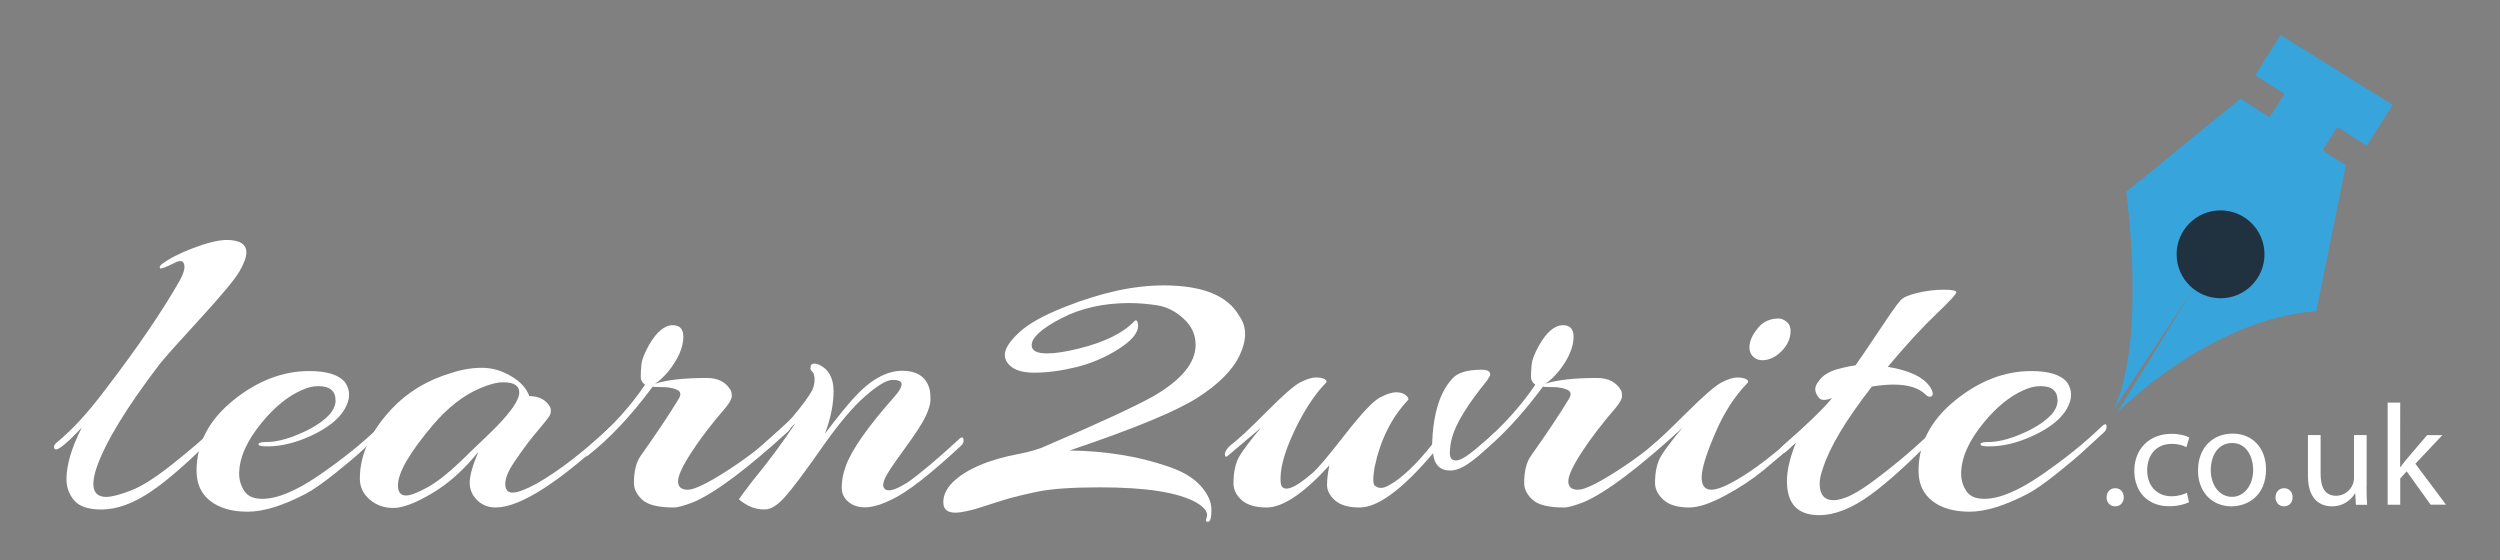
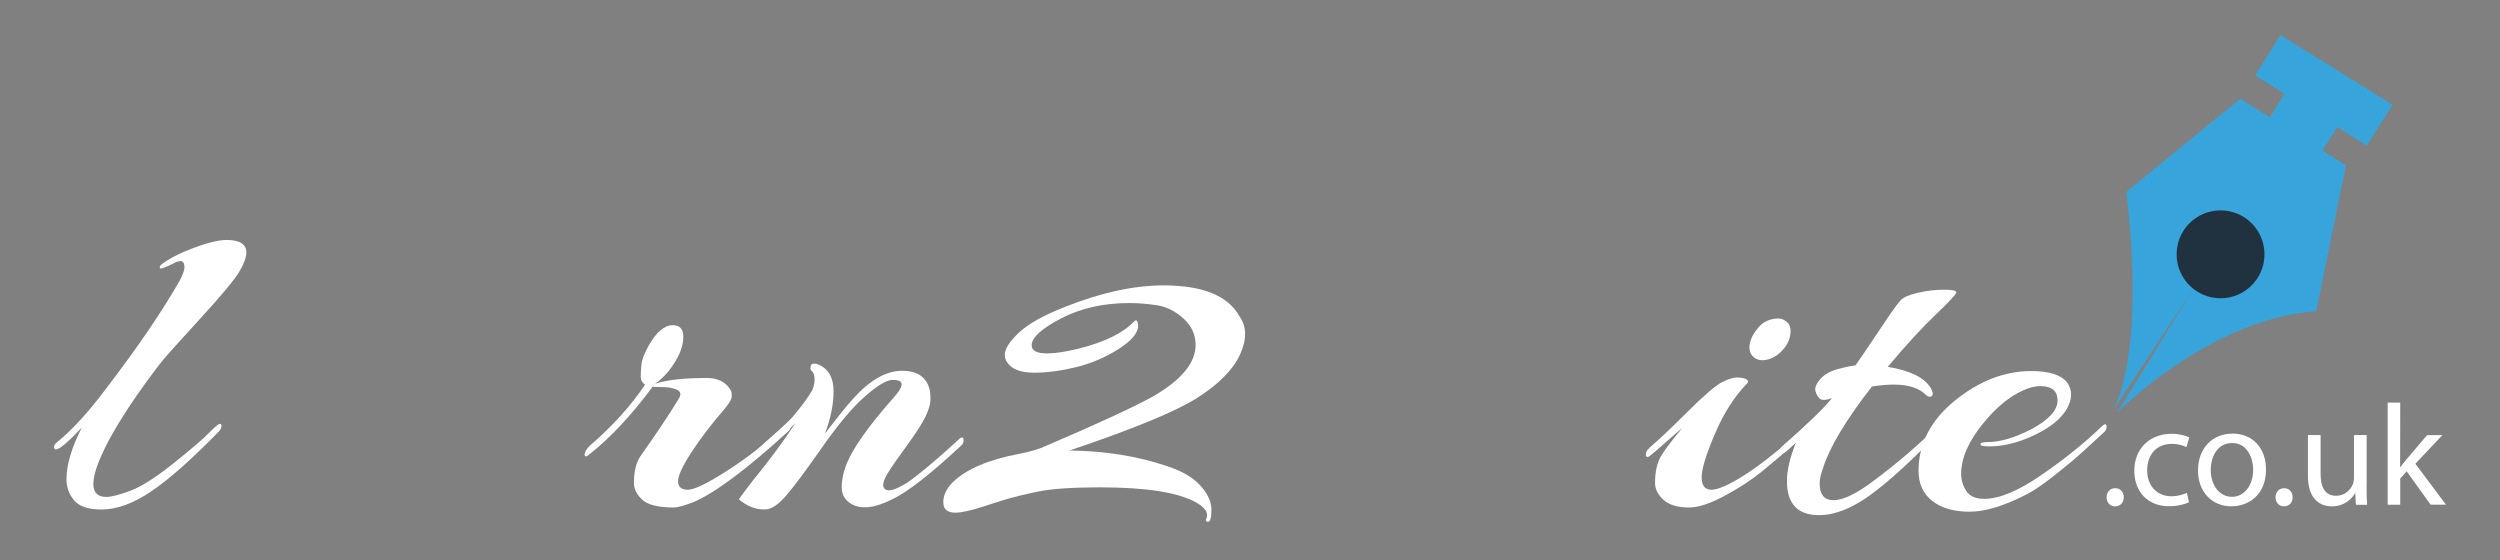
<svg xmlns="http://www.w3.org/2000/svg" version="1.1" id="Layer_1" x="0px" y="0px" viewBox="0 0 260.6 58.4" style="enable-background:new 0 0 260.6 58.4;" xml:space="preserve">
  <rect x="0" y="0" width="260.6" height="58.4" fill="#808080" stroke="none" />
  <style type="text/css">
	.st0{fill:#FFFFFF;}
	.st1{fill-rule:evenodd;clip-rule:evenodd;fill:#37A4DC;}
	.st2{fill-rule:evenodd;clip-rule:evenodd;fill:#203240;}
</style>
  <g>
    <path class="st0" d="M9.73,50.45c0,0.9,0.45,1.35,1.35,1.35c0.53,0,1.38-0.22,2.52-0.65c1.15-0.43,2.64-1.38,4.48-2.85   c1.83-1.47,3.07-2.52,3.7-3.17c0.63-0.65,1.02-0.97,1.15-0.95s0.18,0.12,0.15,0.3s-0.12,0.34-0.25,0.48   c-2.83,2.9-5.18,4.98-7.05,6.25s-3.6,1.9-5.2,1.9c-1.37,0-2.32-0.32-2.85-0.95s-0.8-1.37-0.8-2.2c0-1.5,0.53-3.3,1.6-5.4   c-1.93,2.07-2.9,2.73-2.9,2c0-0.13,0.1-0.28,0.3-0.45c1.57-1.27,3.25-3.1,5.05-5.5c3.3-4.3,5.88-8.08,7.75-11.35   c0.33-0.63,0.5-1.1,0.5-1.4c0-0.7-0.38-0.83-1.15-0.4c-0.87,0.43-1.33,0.6-1.4,0.5s-0.02-0.23,0.15-0.4c0.8-0.6,1.9-1.17,3.3-1.7   s2.55-0.82,3.45-0.85c1.4,0,2.1,0.43,2.1,1.3c0,0.5-0.24,1.17-0.73,2c-0.48,0.83-1.87,2.49-4.15,4.98   c-2.28,2.48-3.67,4.04-4.17,4.68c-3.43,4.5-5.62,8.08-6.55,10.75C9.85,49.4,9.73,49.98,9.73,50.45z" />
-     <path class="st0" d="M32.33,44.7c1.77-0.97,2.65-1.95,2.65-2.95s-0.6-1.5-1.8-1.5c-0.57,0-1.17,0.15-1.8,0.45   c-1.4,0.63-2.75,1.73-4.05,3.3c-1.6,1.93-2.4,3.73-2.4,5.4c0,0.63,0.18,1.23,0.53,1.77c0.35,0.55,0.97,0.83,1.88,0.83   c1.57,0,3.55-0.83,5.95-2.48s4.47-3.31,6.2-4.98c0.4-0.4,0.6-0.42,0.6-0.05c0,0.23-0.1,0.43-0.3,0.6   c-1.23,1.13-2.06,1.89-2.48,2.27s-1.24,1.07-2.47,2.05s-2.23,1.68-3,2.08c-2.37,1.23-4.38,1.85-6.03,1.85   c-1.65,0-2.95-0.38-3.9-1.13s-1.42-1.79-1.42-3.13c0-2.83,1.27-5.27,3.8-7.33c2.53-2.05,5.18-3.07,7.95-3.07   c1.87,0,3.12,0.4,3.75,1.2c0.27,0.4,0.4,0.83,0.4,1.27c0,0.45-0.15,0.94-0.45,1.48c-0.6,1.03-1.72,1.94-3.38,2.73   c-1.65,0.78-3.21,1.17-4.67,1.17c-0.57,0-0.88-0.05-0.92-0.15c-0.05-0.1-0.01-0.17,0.13-0.23c0.13-0.05,0.32-0.07,0.55-0.07   C28.96,46.1,30.53,45.63,32.33,44.7z" />
-     <path class="st0" d="M56.13,44.8c-0.37,0.43-0.74,0.9-1.13,1.4c-0.38,0.5-0.87,1.18-1.45,2.05s-0.88,1.6-0.88,2.2   c0,0.6,0.26,0.9,0.77,0.9c0.52,0,1.36-0.32,2.52-0.95c2.33-1.33,4.92-3.33,7.75-6c0.33-0.33,0.55-0.38,0.65-0.15   c0,0.03,0,0.1,0,0.2c0,0.1-0.07,0.22-0.2,0.35c-5.73,5.4-9.9,8.1-12.5,8.1c-0.77,0-1.41-0.26-1.93-0.77   c-0.52-0.52-0.77-1.13-0.77-1.83s0.3-1.77,0.9-3.2c-1.5,1.87-3.11,3.31-4.82,4.32c-1.72,1.02-3.06,1.53-4.03,1.53   s-1.79-0.29-2.47-0.88c-0.68-0.58-1.03-1.31-1.03-2.18c0-2.47,1.1-4.88,3.3-7.25c1.67-1.77,3.73-3.02,6.2-3.75   c1.1-0.37,2.18-0.55,3.23-0.55s2.07,0.29,3.05,0.88c0.98,0.58,1.61,1.27,1.88,2.07c1,0,1.72,0.37,2.15,1.1   c0.07,0.1,0.1,0.27,0.1,0.5s-0.13,0.5-0.38,0.8C56.8,44,56.5,44.37,56.13,44.8z M52.48,39.85c-0.7,0-1.53,0.22-2.5,0.65   c-1.7,0.73-3.32,2-4.85,3.8c-2.43,2.87-3.65,4.97-3.65,6.3c0,0.7,0.28,1.05,0.85,1.05c0.47,0,1.24-0.3,2.32-0.9   c1.08-0.6,2.51-1.78,4.28-3.55c0.1-0.1,0.48-0.47,1.15-1.1c0.67-0.63,1.23-1.18,1.7-1.65c1.57-1.63,2.35-2.81,2.35-3.53   C54.13,40.21,53.58,39.85,52.48,39.85z" />
    <path class="st0" d="M75.63,42.5c-1.47,1.7-2.66,3.26-3.57,4.67c-0.92,1.42-1.38,2.42-1.38,3s0.34,0.88,1.02,0.88   s2.08-0.68,4.2-2.05c2.12-1.37,4.07-2.9,5.88-4.6c0.17-0.17,0.32-0.23,0.45-0.2s0.2,0.12,0.2,0.25s-0.07,0.28-0.2,0.45   c-4.3,3.93-7.58,6.4-9.85,7.4c-1,0.4-1.72,0.6-2.15,0.6c-1.6,0-2.69-0.27-3.27-0.8s-0.88-1.12-0.88-1.75c0-1.27,0.25-2.23,0.75-2.9   c1.63-2.3,2.93-4.25,3.9-5.85c0.3-0.47,0.24-0.79-0.17-0.98c-0.42-0.18-0.93-0.27-1.55-0.27c-0.62,0-0.94-0.02-0.97-0.05   c-2.23,3-4.45,5.37-6.65,7.1c-0.27,0.23-0.42,0.23-0.45,0c0-0.27,0.18-0.58,0.55-0.95c2.33-2,4.25-4.12,5.75-6.35   c-0.3-0.2-0.45-0.48-0.45-0.83s0.02-0.77,0.07-1.27c0.05-0.5,0.31-1.17,0.77-2c0.8-1.4,1.63-2.1,2.5-2.1c0.73,0,1.1,0.4,1.1,1.2   c0,1.1-0.52,2.3-1.55,3.6c-0.5,0.6-0.97,1.03-1.4,1.3c1.23-0.4,3.03-0.6,5.4-0.6c1.17,0,2,0.43,2.5,1.3c0.07,0.13,0.1,0.33,0.1,0.6   C76.28,41.57,76.06,41.97,75.63,42.5z" />
    <path class="st0" d="M93.28,41.3c0.47-0.53,0.7-0.95,0.7-1.25s-0.31-0.45-0.93-0.45s-1.59,0.58-2.92,1.75   c-1.23,1.07-2.73,2.85-4.48,5.35s-3.02,4.19-3.8,5.07c-0.78,0.88-1.48,1.33-2.08,1.33c-0.07,0-0.13,0-0.2,0   c-0.87,0-1.72-0.35-2.55-1.05c0.2-0.3,0.68-0.95,1.45-1.95c1.7-2.07,3.18-4.07,4.45-6c-1.43,1.43-2.65,2.55-3.65,3.35   c-0.33,0.27-0.52,0.28-0.57,0.05s0.02-0.44,0.22-0.63c0.2-0.18,0.53-0.48,1-0.9c0.47-0.42,0.78-0.69,0.93-0.83   c0.15-0.13,0.43-0.39,0.85-0.77c0.42-0.38,0.73-0.69,0.93-0.92c0.93-1.1,1.62-2.03,2.05-2.8c0.17-0.4,0.24-0.79,0.23-1.17   c-0.02-0.38-0.1-0.63-0.25-0.75s-0.21-0.26-0.17-0.43c0-0.27,0.13-0.4,0.4-0.4c0.13,0,0.28,0.03,0.45,0.1   c1.03,0.47,1.55,1.39,1.55,2.77s-0.3,2.86-0.9,4.43c1.3-1.7,2.28-2.92,2.95-3.65c1.73-1.93,3.43-2.9,5.1-2.9   c1.63,0,2.6,0.7,2.9,2.1c0.03,0.2,0.05,0.51,0.05,0.92c0,0.42-0.16,0.98-0.48,1.68s-1.06,1.85-2.23,3.45   c-1.17,1.6-1.84,2.61-2.02,3.03s-0.24,0.72-0.17,0.92c0.07,0.2,0.22,0.32,0.45,0.35c0.4,0.07,1.08-0.2,2.05-0.8   c1.37-0.97,3.13-2.45,5.3-4.45c0.37-0.37,0.55-0.33,0.55,0.1c0,0.17-0.08,0.33-0.25,0.5c-3.23,3-5.63,4.87-7.2,5.6   c-1.83,0.93-3.27,1.08-4.3,0.45c-0.63-0.4-0.95-0.96-0.95-1.67s0.13-1.44,0.4-2.18C88.73,46.95,90.44,44.5,93.28,41.3z" />
    <path class="st0" d="M121.68,48.6c1.53,0.5,2.68,1.17,3.45,2.02c0.77,0.85,1.15,1.69,1.15,2.52s-0.12,1.25-0.35,1.25   c-0.2,0-0.27-0.09-0.2-0.27s0.1-0.33,0.1-0.42c0-0.43-0.37-0.87-1.1-1.3c-1.87-1.07-5.23-1.6-10.1-1.6c-2.87,0-5.02,0.15-6.47,0.45   c-1.45,0.3-2.66,0.6-3.63,0.9c-0.97,0.3-1.75,0.55-2.35,0.75s-1.28,0.37-2.05,0.5c-1.2,0.17-1.8-0.18-1.8-1.05   c0-0.73,0.33-1.43,1-2.1c1.43-1.37,3.75-2.35,6.95-2.95c1.17-0.23,2.07-0.5,2.7-0.8c5.67-2.43,9.42-4.17,11.25-5.2   c2.93-1.7,4.4-3.48,4.4-5.35c0-1.07-0.42-1.98-1.27-2.75s-1.77-1.23-2.77-1.38s-1.95-0.23-2.85-0.23c-2.7,0-5.07,0.53-7.13,1.6   c-2.05,1.07-3.07,2-3.07,2.8c0,0.57,0.53,0.85,1.6,0.85c0.87,0,1.97-0.17,3.3-0.5c2.7-0.67,4.63-1.62,5.8-2.85   c0.13-0.13,0.23-0.13,0.3,0c0.07,0.17,0.1,0.32,0.1,0.45c0,0.77-0.68,1.58-2.05,2.45s-2.83,1.49-4.4,1.88   c-1.57,0.38-3.02,0.58-4.38,0.58s-2.27-0.33-2.77-1c-0.2-0.27-0.3-0.55-0.3-0.85c0-0.63,0.49-1.41,1.48-2.33   c0.98-0.92,2.58-1.81,4.77-2.67c3.77-1.5,7.2-2.25,10.3-2.25c4.07,0,6.7,1.07,7.9,3.2c0.4,0.57,0.6,1.18,0.6,1.85   s-0.18,1.4-0.55,2.2c-0.73,1.57-2.22,3.06-4.45,4.48c-2.23,1.42-6.67,3.24-13.3,5.48C115.28,47.01,118.68,47.57,121.68,48.6z" />
-     <path class="st0" d="M151.38,45.55c-0.17,0.6-0.25,1.16-0.25,1.68s0.21,0.77,0.63,0.77s1.09-0.38,2.02-1.15   c0.93-0.77,1.55-1.3,1.85-1.6s0.45-0.25,0.45,0.15c0,0.17-0.05,0.3-0.15,0.4c-1.07,1.07-1.85,1.78-2.35,2.15   c-0.93,0.73-1.73,1.1-2.4,1.1c-1.07,0-1.67-0.6-1.8-1.8c-3.2,3.77-5.75,5.65-7.65,5.65c-1.17,0-2.02-0.25-2.58-0.75   c-0.55-0.5-0.82-1.03-0.82-1.6s0.08-1.25,0.25-2.05c-2.67,2.93-4.85,4.4-6.55,4.4c-1.17,0-2.03-0.26-2.6-0.77   c-0.57-0.52-0.85-1.09-0.85-1.73c0-1.23,0.22-2.2,0.65-2.9c0.43-0.7,1.17-1.67,2.2-2.9c-2.1,1.77-3.24,2.73-3.43,2.9   c-0.18,0.17-0.29,0.13-0.32-0.1c0-0.3,0.18-0.62,0.55-0.95c0.8-0.6,2.06-1.77,3.77-3.5c1.72-1.73,2.9-2.77,3.55-3.1   c0.65-0.33,1.18-0.5,1.6-0.5c0.42,0,0.73,0.06,0.93,0.17c0.2,0.12,0.25,0.24,0.15,0.38c-0.97,0.97-1.92,2.33-2.85,4.1   c-1.27,2.47-1.9,4.43-1.9,5.9c0,0.23,0.02,0.43,0.05,0.6c0.2,0.63,0.85,0.58,1.95-0.15c0.4-0.27,0.86-0.63,1.38-1.08   s1.63-1.77,3.35-3.98c1.72-2.2,2.92-3.48,3.63-3.85c0.7-0.37,1.27-0.55,1.7-0.55s0.78,0.11,1.03,0.33s0.31,0.39,0.17,0.52   c-1.7,1.8-2.85,4.12-3.45,6.95c-0.2,1.17-0.18,1.82,0.05,1.97s0.46,0.22,0.67,0.2c0.22-0.02,0.48-0.11,0.77-0.27   c1.33-0.73,2.83-2.15,4.5-4.25c0.1-3.13,0.78-5.4,2.05-6.8c0.53-0.67,1.57-1,3.1-1c0.67,0,0.97,0.2,0.9,0.6l-0.3,0.5   C152.99,42.15,151.78,44.12,151.38,45.55z" />
-     <path class="st0" d="M168.43,42.5c-1.47,1.7-2.66,3.26-3.57,4.67c-0.92,1.42-1.38,2.42-1.38,3s0.34,0.88,1.02,0.88   c0.68,0,2.08-0.68,4.2-2.05s4.07-2.9,5.88-4.6c0.17-0.17,0.32-0.23,0.45-0.2c0.13,0.03,0.2,0.12,0.2,0.25s-0.07,0.28-0.2,0.45   c-4.3,3.93-7.58,6.4-9.85,7.4c-1,0.4-1.72,0.6-2.15,0.6c-1.6,0-2.69-0.27-3.27-0.8s-0.88-1.12-0.88-1.75c0-1.27,0.25-2.23,0.75-2.9   c1.63-2.3,2.93-4.25,3.9-5.85c0.3-0.47,0.24-0.79-0.17-0.98c-0.42-0.18-0.93-0.27-1.55-0.27c-0.62,0-0.94-0.02-0.97-0.05   c-2.23,3-4.45,5.37-6.65,7.1c-0.27,0.23-0.42,0.23-0.45,0c0-0.27,0.18-0.58,0.55-0.95c2.33-2,4.25-4.12,5.75-6.35   c-0.3-0.2-0.45-0.48-0.45-0.83s0.02-0.77,0.07-1.27s0.31-1.17,0.77-2c0.8-1.4,1.63-2.1,2.5-2.1c0.73,0,1.1,0.4,1.1,1.2   c0,1.1-0.52,2.3-1.55,3.6c-0.5,0.6-0.97,1.03-1.4,1.3c1.23-0.4,3.03-0.6,5.4-0.6c1.17,0,2,0.43,2.5,1.3c0.07,0.13,0.1,0.33,0.1,0.6   C169.08,41.57,168.86,41.97,168.43,42.5z" />
    <path class="st0" d="M182.18,39.9c-1.37,1.4-2.51,3.18-3.42,5.33c-0.92,2.15-1.38,3.66-1.38,4.52c0,0.87,0.34,1.3,1.02,1.3   c0.68,0,1.82-0.5,3.4-1.5c1.58-1,3.39-2.42,5.42-4.25c0.43-0.4,0.65-0.35,0.65,0.15c0,0.07-0.03,0.13-0.1,0.2   c-1.6,1.4-2.95,2.55-4.05,3.45s-2.41,1.76-3.92,2.57c-1.52,0.82-2.76,1.23-3.73,1.23c-1.2,0-2.09-0.27-2.67-0.8   s-0.88-1.12-0.88-1.75c0-1.2,0.22-2.15,0.65-2.85c0.43-0.7,1.17-1.67,2.2-2.9c-0.37,0.3-0.94,0.8-1.73,1.5   c-0.78,0.7-1.33,1.17-1.63,1.4c-0.3,0.23-0.45,0.17-0.45-0.2c0-0.23,0.27-0.57,0.8-1s1.69-1.53,3.47-3.3s3-2.82,3.65-3.15   s1.18-0.5,1.6-0.5c0.42,0,0.73,0.06,0.93,0.17C182.23,39.64,182.28,39.76,182.18,39.9z M182.83,37.25c-0.37-0.3-0.52-0.73-0.45-1.3   s0.37-1.17,0.9-1.8s1.25-0.95,2.15-0.95c0.27,0,0.55,0.13,0.85,0.38s0.42,0.67,0.35,1.25c-0.07,0.58-0.33,1.13-0.8,1.65   s-0.99,0.85-1.57,1C183.67,37.62,183.19,37.55,182.83,37.25z" />
    <path class="st0" d="M195.28,35.35c0.73-1.1,1.33-1.98,1.77-2.63c0.45-0.65,0.81-1.13,1.08-1.43s0.87-0.56,1.8-0.77   c0.93-0.22,1.83-0.32,2.7-0.32s1.3,0.09,1.3,0.27s-0.72,0.96-2.15,2.32c-1.43,1.37-3.1,3.18-5,5.45c2.27,0.37,3.75,1.08,4.45,2.15   c0.27,0.47,0.31,0.77,0.13,0.9s-0.39,0.08-0.63-0.15c-0.7-0.7-1.82-1.05-3.35-1.05c-0.67,0-1.42,0.07-2.25,0.2   c-2.7,3.47-4.4,6.3-5.1,8.5c-0.23,0.63-0.35,1.17-0.35,1.6c0,1.17,0.48,1.75,1.45,1.75c1.03,0,2.48-0.72,4.35-2.15   c2.43-1.83,4.55-3.65,6.35-5.45c0.33-0.37,0.55-0.45,0.65-0.25c0.1,0.2,0.02,0.42-0.25,0.65c-2.87,3-5.28,5.21-7.23,6.63   c-1.95,1.42-3.74,2.13-5.38,2.13c-2.23,0-3.35-1.18-3.35-3.55c0-1.13,0.32-2.48,0.95-4.05l-0.9,0.85   c-0.27,0.27-0.46,0.34-0.57,0.22c-0.12-0.12-0.18-0.22-0.18-0.32s0.13-0.27,0.4-0.5c2.43-2.13,4.1-3.75,5-4.85   c-0.63,0.23-1.06,0.25-1.28,0.05s-0.37-0.47-0.45-0.8c-0.08-0.33,0.08-0.74,0.5-1.23c0.42-0.48,1.03-0.83,1.85-1.05   c0.82-0.22,1.42-0.34,1.82-0.38C193.93,37.37,194.54,36.45,195.28,35.35z" />
    <path class="st0" d="M211.83,44.7c1.77-0.97,2.65-1.95,2.65-2.95s-0.6-1.5-1.8-1.5c-0.57,0-1.17,0.15-1.8,0.45   c-1.4,0.63-2.75,1.73-4.05,3.3c-1.6,1.93-2.4,3.73-2.4,5.4c0,0.63,0.18,1.23,0.53,1.77c0.35,0.55,0.97,0.83,1.88,0.83   c1.57,0,3.55-0.83,5.95-2.48s4.47-3.31,6.2-4.98c0.4-0.4,0.6-0.42,0.6-0.05c0,0.23-0.1,0.43-0.3,0.6   c-1.23,1.13-2.06,1.89-2.48,2.27s-1.24,1.07-2.47,2.05s-2.23,1.68-3,2.08c-2.37,1.23-4.38,1.85-6.03,1.85s-2.95-0.38-3.9-1.13   s-1.42-1.79-1.42-3.13c0-2.83,1.27-5.27,3.8-7.33c2.53-2.05,5.18-3.07,7.95-3.07c1.87,0,3.12,0.4,3.75,1.2   c0.27,0.4,0.4,0.83,0.4,1.27c0,0.45-0.15,0.94-0.45,1.48c-0.6,1.03-1.72,1.94-3.38,2.73c-1.65,0.78-3.21,1.17-4.67,1.17   c-0.57,0-0.88-0.05-0.92-0.15c-0.05-0.1-0.01-0.17,0.13-0.23c0.13-0.05,0.32-0.07,0.55-0.07C208.46,46.1,210.03,45.63,211.83,44.7z   " />
  </g>
  <g>
    <path class="st0" d="M219.59,51.84c0-0.56,0.38-0.95,0.9-0.95c0.53,0,0.89,0.39,0.89,0.95c0,0.54-0.35,0.94-0.9,0.94   C219.95,52.78,219.59,52.38,219.59,51.84z" />
    <path class="st0" d="M228.18,52.35c-0.34,0.18-1.11,0.42-2.08,0.42c-2.19,0-3.62-1.48-3.62-3.7c0-2.23,1.53-3.85,3.9-3.85   c0.78,0,1.47,0.19,1.83,0.38l-0.3,1.02c-0.31-0.18-0.81-0.35-1.53-0.35c-1.67,0-2.56,1.23-2.56,2.75c0,1.68,1.08,2.71,2.52,2.71   c0.75,0,1.25-0.19,1.62-0.36L228.18,52.35z" />
    <path class="st0" d="M236.21,48.93c0,2.69-1.86,3.85-3.61,3.85c-1.96,0-3.48-1.44-3.48-3.73c0-2.43,1.59-3.85,3.6-3.85   C234.8,45.19,236.21,46.71,236.21,48.93z M230.45,49c0,1.59,0.92,2.79,2.21,2.79c1.26,0,2.21-1.18,2.21-2.82   c0-1.23-0.62-2.79-2.18-2.79C231.12,46.18,230.45,47.62,230.45,49z" />
    <path class="st0" d="M237.2,51.84c0-0.56,0.38-0.95,0.9-0.95c0.52,0,0.88,0.39,0.88,0.95c0,0.54-0.35,0.94-0.9,0.94   C237.56,52.78,237.2,52.38,237.2,51.84z" />
    <path class="st0" d="M246.69,50.64c0,0.75,0.01,1.41,0.06,1.98h-1.17l-0.07-1.19h-0.03c-0.34,0.58-1.11,1.35-2.4,1.35   c-1.14,0-2.5-0.63-2.5-3.18v-4.25h1.32v4.02c0,1.38,0.42,2.31,1.62,2.31c0.89,0,1.5-0.61,1.74-1.2c0.07-0.19,0.12-0.44,0.12-0.67   v-4.46h1.32v5.29H246.69z" />
    <path class="st0" d="M250.19,48.69h0.03c0.18-0.26,0.44-0.57,0.65-0.83l2.13-2.5h1.59l-2.81,2.98l3.19,4.27h-1.6l-2.5-3.48   l-0.67,0.75v2.73h-1.31V41.97h1.31L250.19,48.69L250.19,48.69z" />
  </g>
  <path class="st1" d="M220.32,42.69l8.27-12.52l-7.9,12.85c0,0,9.56-9.78,20.76-10.58l3.09-15.22l-2.45-1.54l1.55-2.43l3.06,1.93  l2.71-4.25l-11.69-7.28l-2.64,4.21l3.06,1.93l-1.55,2.43l-3.06-1.93L221.64,20C221.63,20.01,223.8,35.51,220.32,42.69z" />
  <circle class="st2" cx="231.47" cy="26.51" r="4.58" />
</svg>